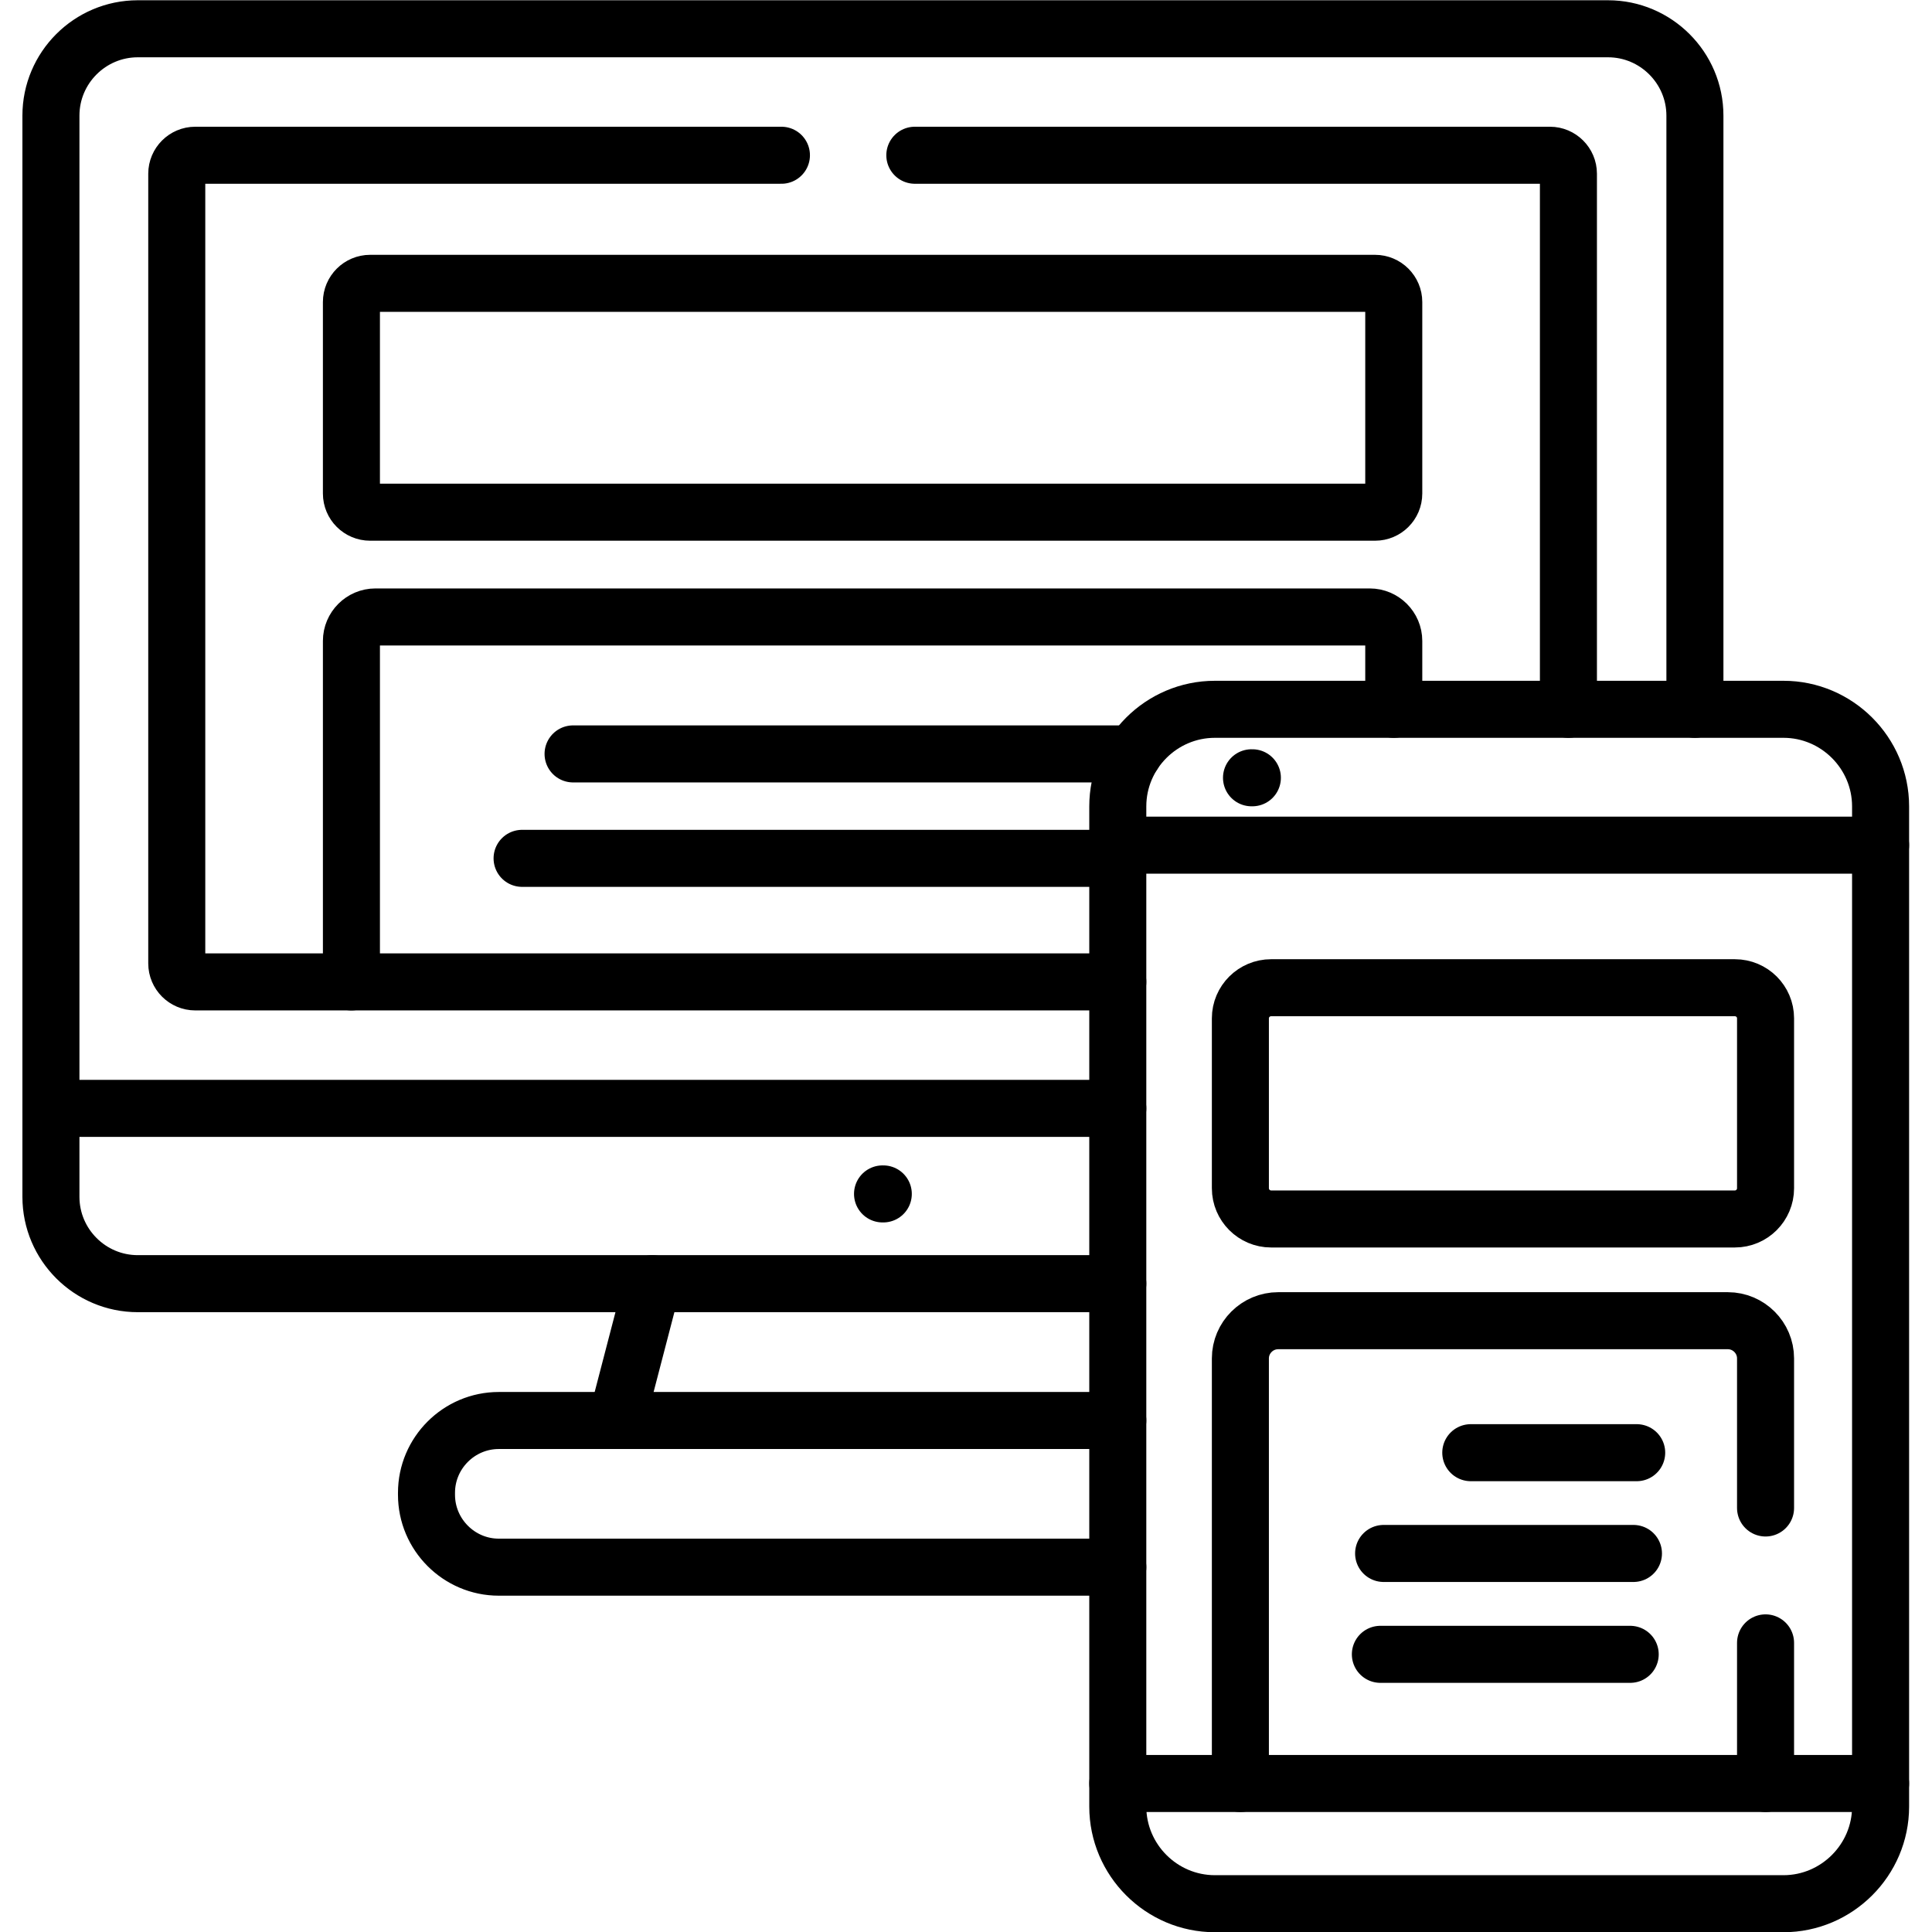
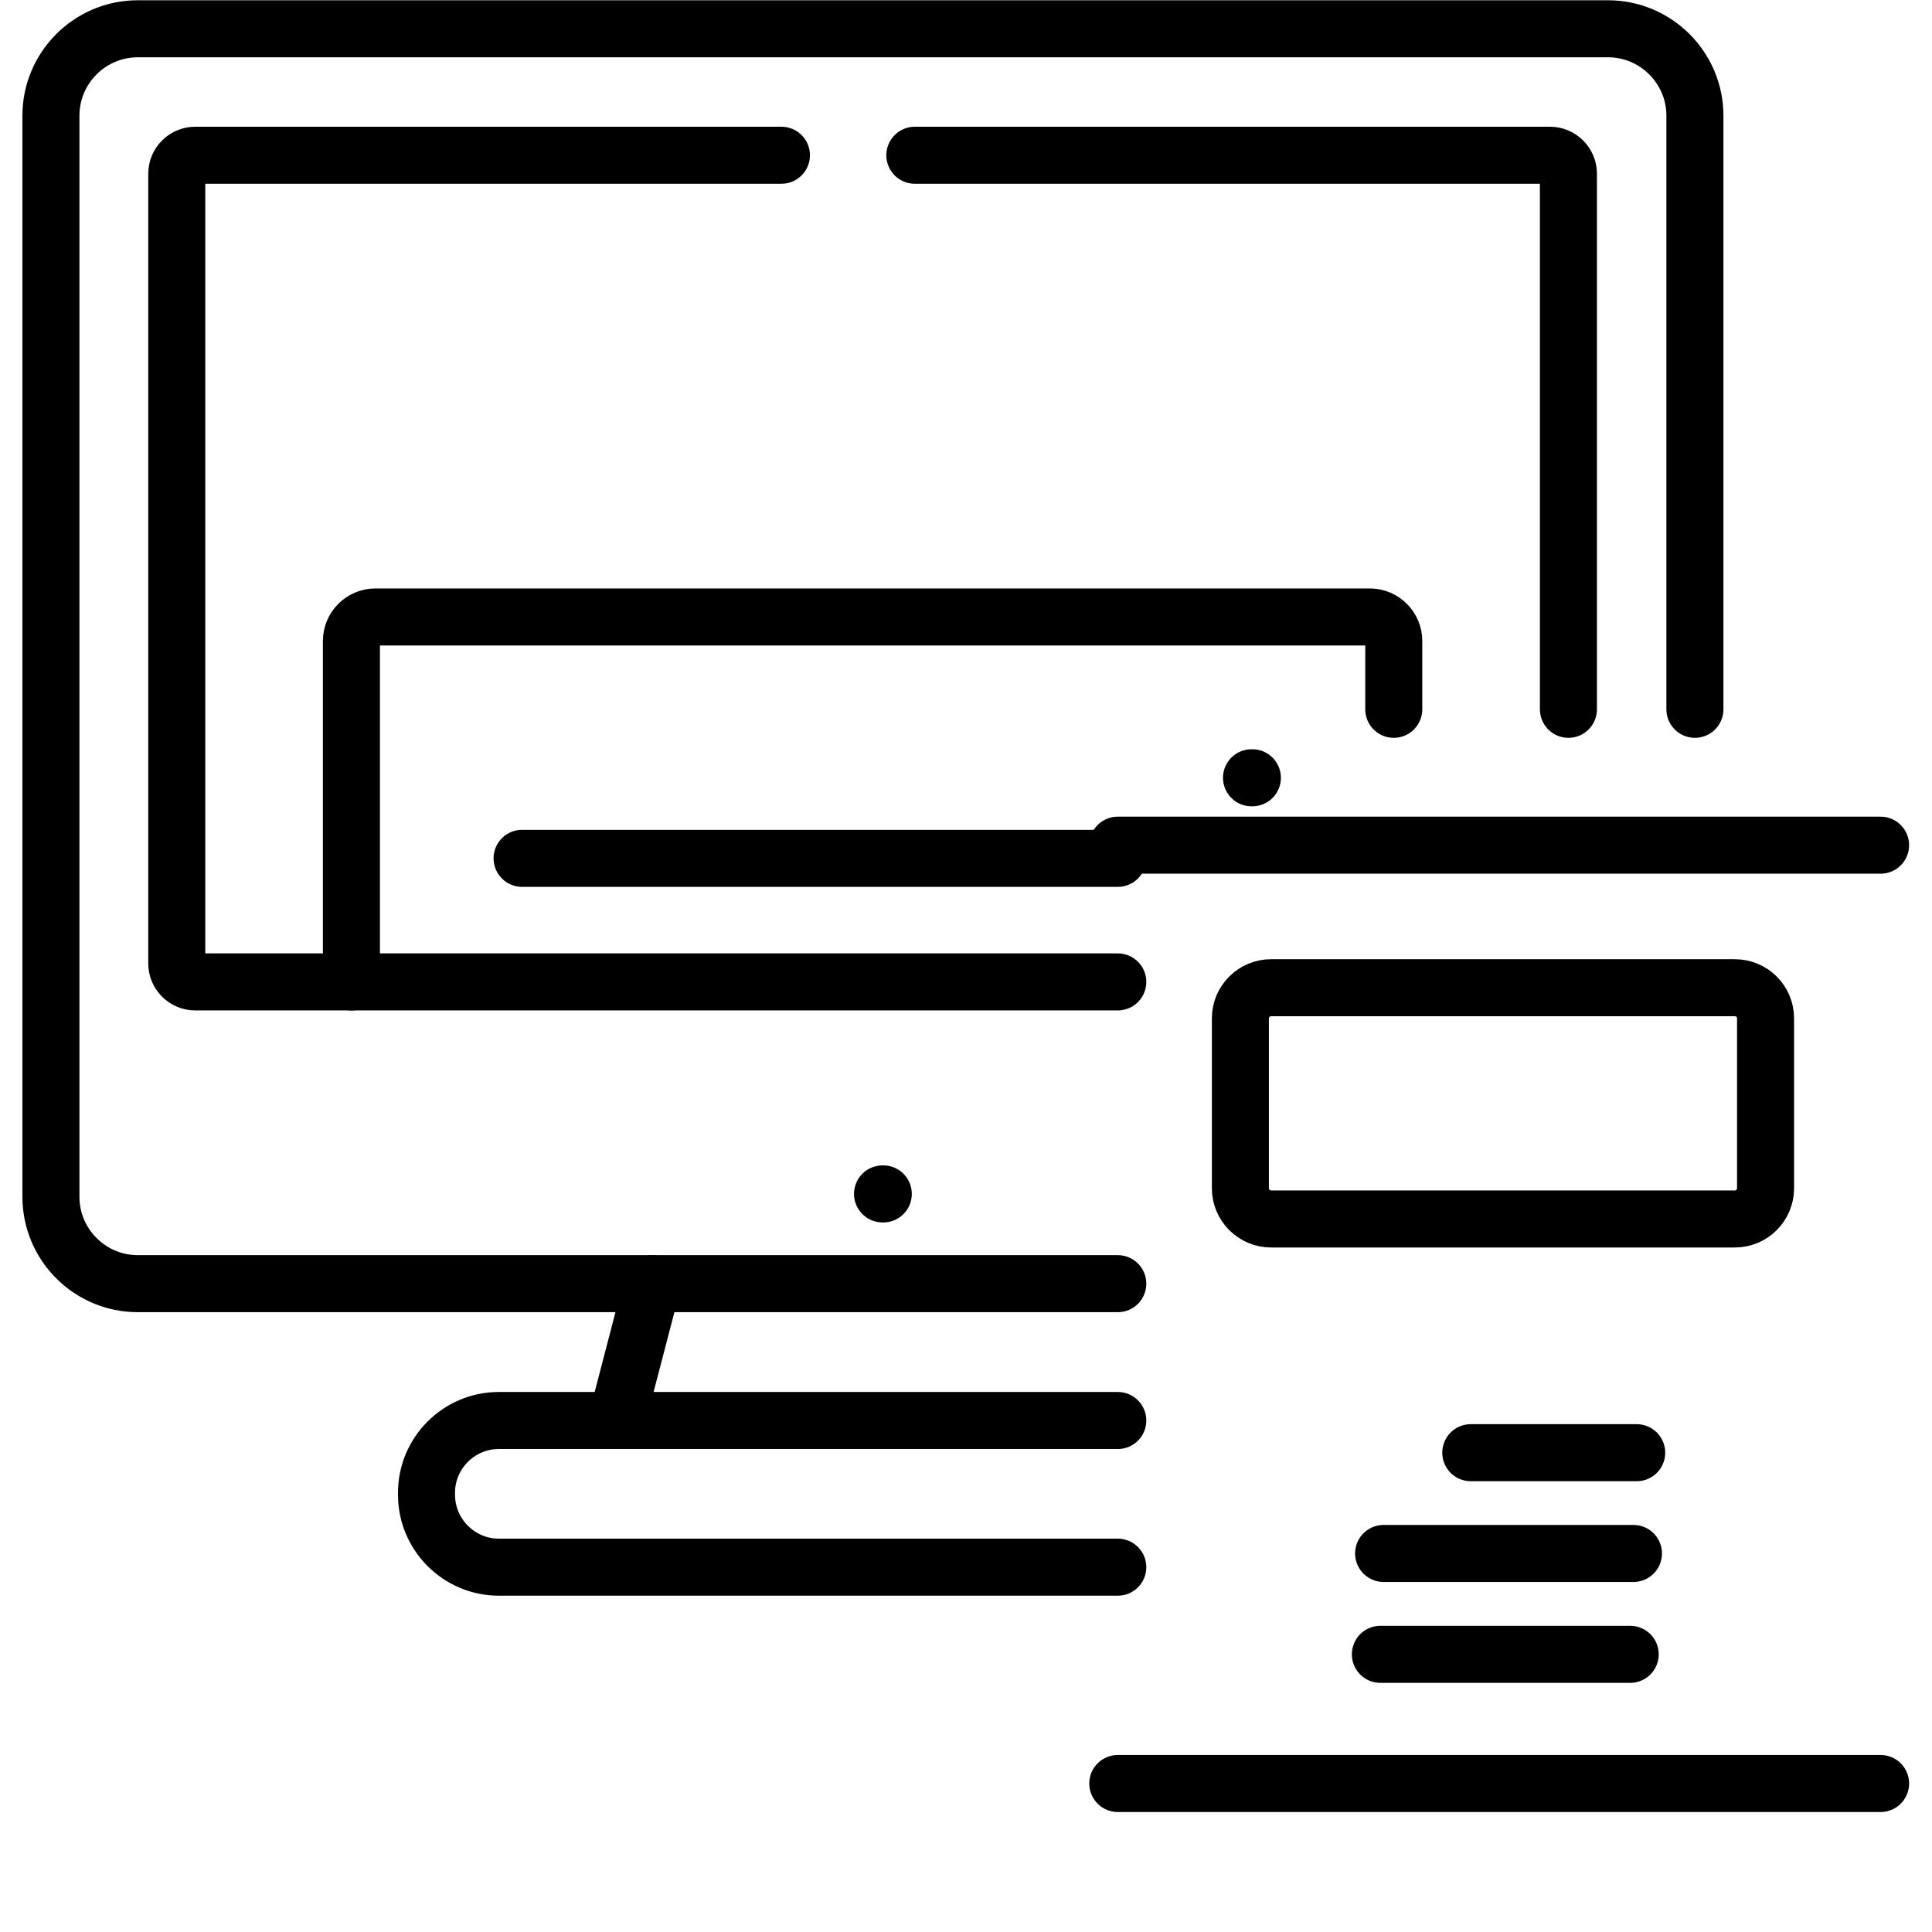
<svg xmlns="http://www.w3.org/2000/svg" id="svg309" xml:space="preserve" width="682.667" height="682.667" viewBox="0 0 682.667 682.667">
  <defs id="defs313">
    <clipPath id="clipPath323">
      <path d="M 0,512 H 512 V 0 H 0 Z" id="path321" />
    </clipPath>
  </defs>
  <g id="g315" transform="matrix(1.333,0,0,-1.333,0,682.667)">
    <g id="g317">
      <g id="g319" clip-path="url(#clipPath323)">
        <g id="g325" transform="translate(296.3,171.858)">
          <path d="M 0,0 H -259.779 C -272.464,0 -282.8,10.336 -282.8,23.019 v 286.605 c 0,12.683 10.336,23.018 23.021,23.018 m 0,0 h 389.741 c 12.655,0 23.02,-10.335 23.02,-23.018 V 152.25" style="fill:none;stroke:#000000;stroke-width:15.118;stroke-linecap:round;stroke-linejoin:round;stroke-miterlimit:10;stroke-dasharray:none;stroke-opacity:1" id="path327" />
        </g>
        <g id="g329" transform="translate(163.475,135.586)">
          <path d="M 0,0 9.449,36.272" style="fill:none;stroke:#000000;stroke-width:15.118;stroke-linecap:round;stroke-linejoin:round;stroke-miterlimit:10;stroke-dasharray:none;stroke-opacity:1" id="path331" />
        </g>
        <g id="g333" transform="translate(296.3,96.709)">
          <path d="m 0,0 h -164.091 c -10.537,0 -19.155,8.645 -19.155,19.181 v 0.544 c 0,10.535 8.618,19.153 19.155,19.153 H 0" style="fill:none;stroke:#000000;stroke-width:15.118;stroke-linecap:round;stroke-linejoin:round;stroke-miterlimit:10;stroke-dasharray:none;stroke-opacity:1" id="path335" />
        </g>
        <g id="g337" transform="translate(13.5,218.325)">
-           <path d="M 0,0 H 282.8" style="fill:none;stroke:#000000;stroke-width:15.118;stroke-linecap:round;stroke-linejoin:round;stroke-miterlimit:10;stroke-dasharray:none;stroke-opacity:1" id="path339" />
-         </g>
+           </g>
        <g id="g341" transform="translate(234.14,195.649)">
          <path d="M 0,0 H -0.201" style="fill:none;stroke:#000000;stroke-width:15.118;stroke-linecap:round;stroke-linejoin:round;stroke-miterlimit:10;stroke-dasharray:none;stroke-opacity:1" id="path343" />
        </g>
        <g id="g345" transform="translate(98.108,437.022)">
-           <path d="m 0,0 h 266.393 c 2.72,0 4.953,-2.233 4.953,-4.953 v -50.759 c 0,-2.749 -2.233,-4.954 -4.953,-4.954 L 0,-60.666 c -2.72,0 -4.954,2.205 -4.954,4.954 V -4.953 C -4.954,-2.233 -2.72,0 0,0 Z" style="fill:none;stroke:#000000;stroke-width:15.118;stroke-linecap:round;stroke-linejoin:round;stroke-miterlimit:10;stroke-dasharray:none;stroke-opacity:1" id="path347" />
-         </g>
+           </g>
        <g id="g349" transform="translate(369.454,324.108)">
          <path d="m 0,0 v 18.123 c 0,3.493 -2.862,6.356 -6.355,6.356 h -263.588 c -3.494,0 -6.357,-2.863 -6.357,-6.356 v -90.382" style="fill:none;stroke:#000000;stroke-width:15.118;stroke-linecap:round;stroke-linejoin:round;stroke-miterlimit:10;stroke-dasharray:none;stroke-opacity:1" id="path351" />
        </g>
        <g id="g353" transform="translate(151.908,312.284)">
-           <path d="M 0,0 H 148.487" style="fill:none;stroke:#000000;stroke-width:15.118;stroke-linecap:round;stroke-linejoin:round;stroke-miterlimit:10;stroke-dasharray:none;stroke-opacity:1" id="path355" />
-         </g>
+           </g>
        <g id="g357" transform="translate(138.393,284.601)">
          <path d="M 0,0 H 157.907" style="fill:none;stroke:#000000;stroke-width:15.118;stroke-linecap:round;stroke-linejoin:round;stroke-miterlimit:10;stroke-dasharray:none;stroke-opacity:1" id="path359" />
        </g>
        <g id="g361" transform="translate(498.5,298.371)">
-           <path d="M 0,0 C 0,14.171 -11.596,25.737 -25.74,25.737 H -176.461 C -190.632,25.737 -202.2,14.171 -202.2,0 v -265.133 c 0,-14.143 11.568,-25.738 25.739,-25.738 H -25.74 c 14.144,0 25.74,11.595 25.74,25.738 z" style="fill:none;stroke:#000000;stroke-width:15.118;stroke-linecap:round;stroke-linejoin:round;stroke-miterlimit:10;stroke-dasharray:none;stroke-opacity:1" id="path363" />
-         </g>
+           </g>
        <g id="g365" transform="translate(336.929,250.303)">
          <path d="m 0,0 h 122.948 c 4.494,0 8.13,-3.636 8.13,-8.102 v -45.062 c 0,-4.466 -3.636,-8.131 -8.13,-8.131 H 0 c -4.467,0 -8.132,3.665 -8.132,8.131 V -8.102 C -8.132,-3.636 -4.467,0 0,0 Z" style="fill:none;stroke:#000000;stroke-width:15.118;stroke-linecap:round;stroke-linejoin:round;stroke-miterlimit:10;stroke-dasharray:none;stroke-opacity:1" id="path367" />
        </g>
        <g id="g369" transform="translate(389.87,127.055)">
          <path d="M 0,0 H 43.979" style="fill:none;stroke:#000000;stroke-width:15.118;stroke-linecap:round;stroke-linejoin:round;stroke-miterlimit:10;stroke-dasharray:none;stroke-opacity:1" id="path371" />
        </g>
        <g id="g373" transform="translate(366.764,100.344)">
          <path d="M 0,0 H 66.226" style="fill:none;stroke:#000000;stroke-width:15.118;stroke-linecap:round;stroke-linejoin:round;stroke-miterlimit:10;stroke-dasharray:none;stroke-opacity:1" id="path375" />
        </g>
        <g id="g377" transform="translate(365.904,73.604)">
          <path d="M 0,0 H 66.226" style="fill:none;stroke:#000000;stroke-width:15.118;stroke-linecap:round;stroke-linejoin:round;stroke-miterlimit:10;stroke-dasharray:none;stroke-opacity:1" id="path379" />
        </g>
        <g id="g381" transform="translate(331.975,305.957)">
          <path d="M 0,0 H -0.229" style="fill:none;stroke:#000000;stroke-width:15.118;stroke-linecap:round;stroke-linejoin:round;stroke-miterlimit:10;stroke-dasharray:none;stroke-opacity:1" id="path383" />
        </g>
        <g id="g385" transform="translate(242.5,470.976)">
          <path d="m 0,0 h 168.357 c 2.691,0 4.896,-2.205 4.896,-4.896 V -146.868 M 53.8,-219.127 h -244.548 c -2.691,0 -4.896,2.204 -4.896,4.896 V -4.896 c 0,2.691 2.205,4.896 4.896,4.896 h 155.387" style="fill:none;stroke:#000000;stroke-width:15.118;stroke-linecap:round;stroke-linejoin:round;stroke-miterlimit:10;stroke-dasharray:none;stroke-opacity:1" id="path387" />
        </g>
        <g id="g389" transform="translate(296.3,39.364)">
          <path d="m 0,0 h 202.2 m 0,248.729 H 0" style="fill:none;stroke:#000000;stroke-width:15.118;stroke-linecap:round;stroke-linejoin:round;stroke-miterlimit:10;stroke-dasharray:none;stroke-opacity:1" id="path391" />
        </g>
        <g id="g393" transform="translate(468.007,76.639)">
-           <path d="m 0,0 v -37.275 m -139.21,0 V 75.41 c 0,5.496 4.497,9.991 10.022,9.991 H -9.992 C -4.495,85.401 0,80.906 0,75.41 V 35.758" style="fill:none;stroke:#000000;stroke-width:15.118;stroke-linecap:round;stroke-linejoin:round;stroke-miterlimit:10;stroke-dasharray:none;stroke-opacity:1" id="path395" />
-         </g>
+           </g>
      </g>
    </g>
  </g>
</svg>